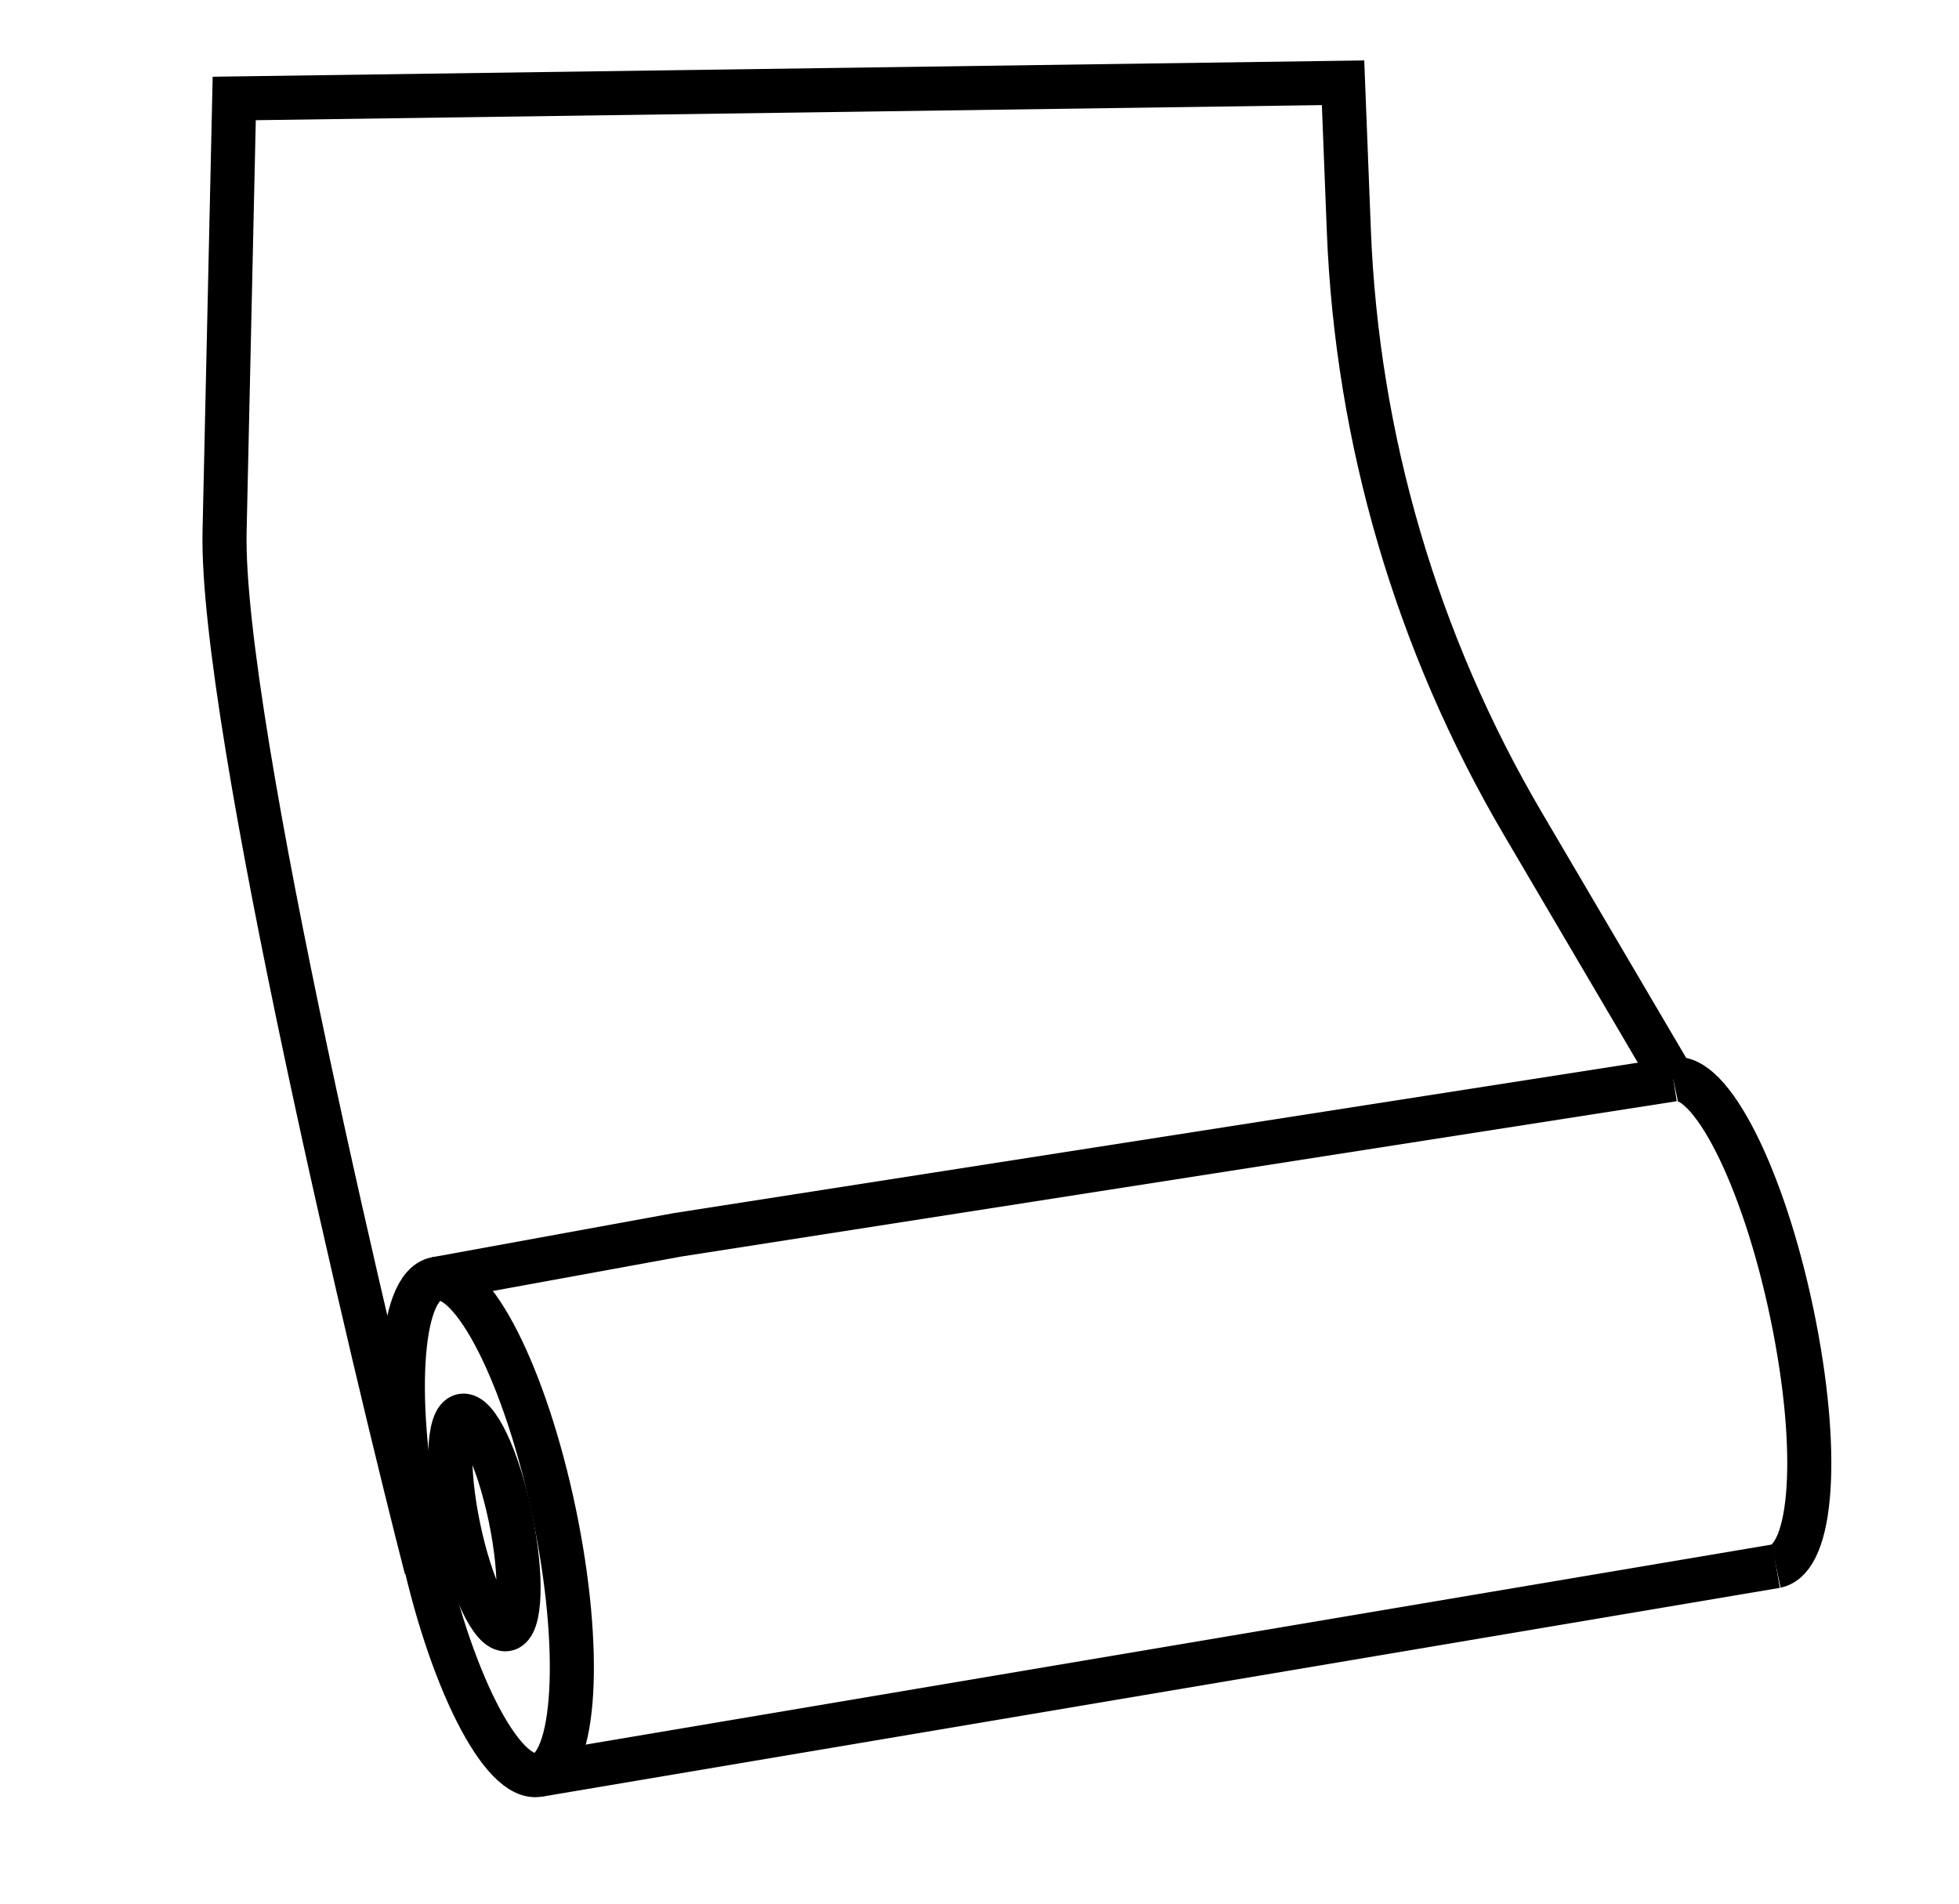
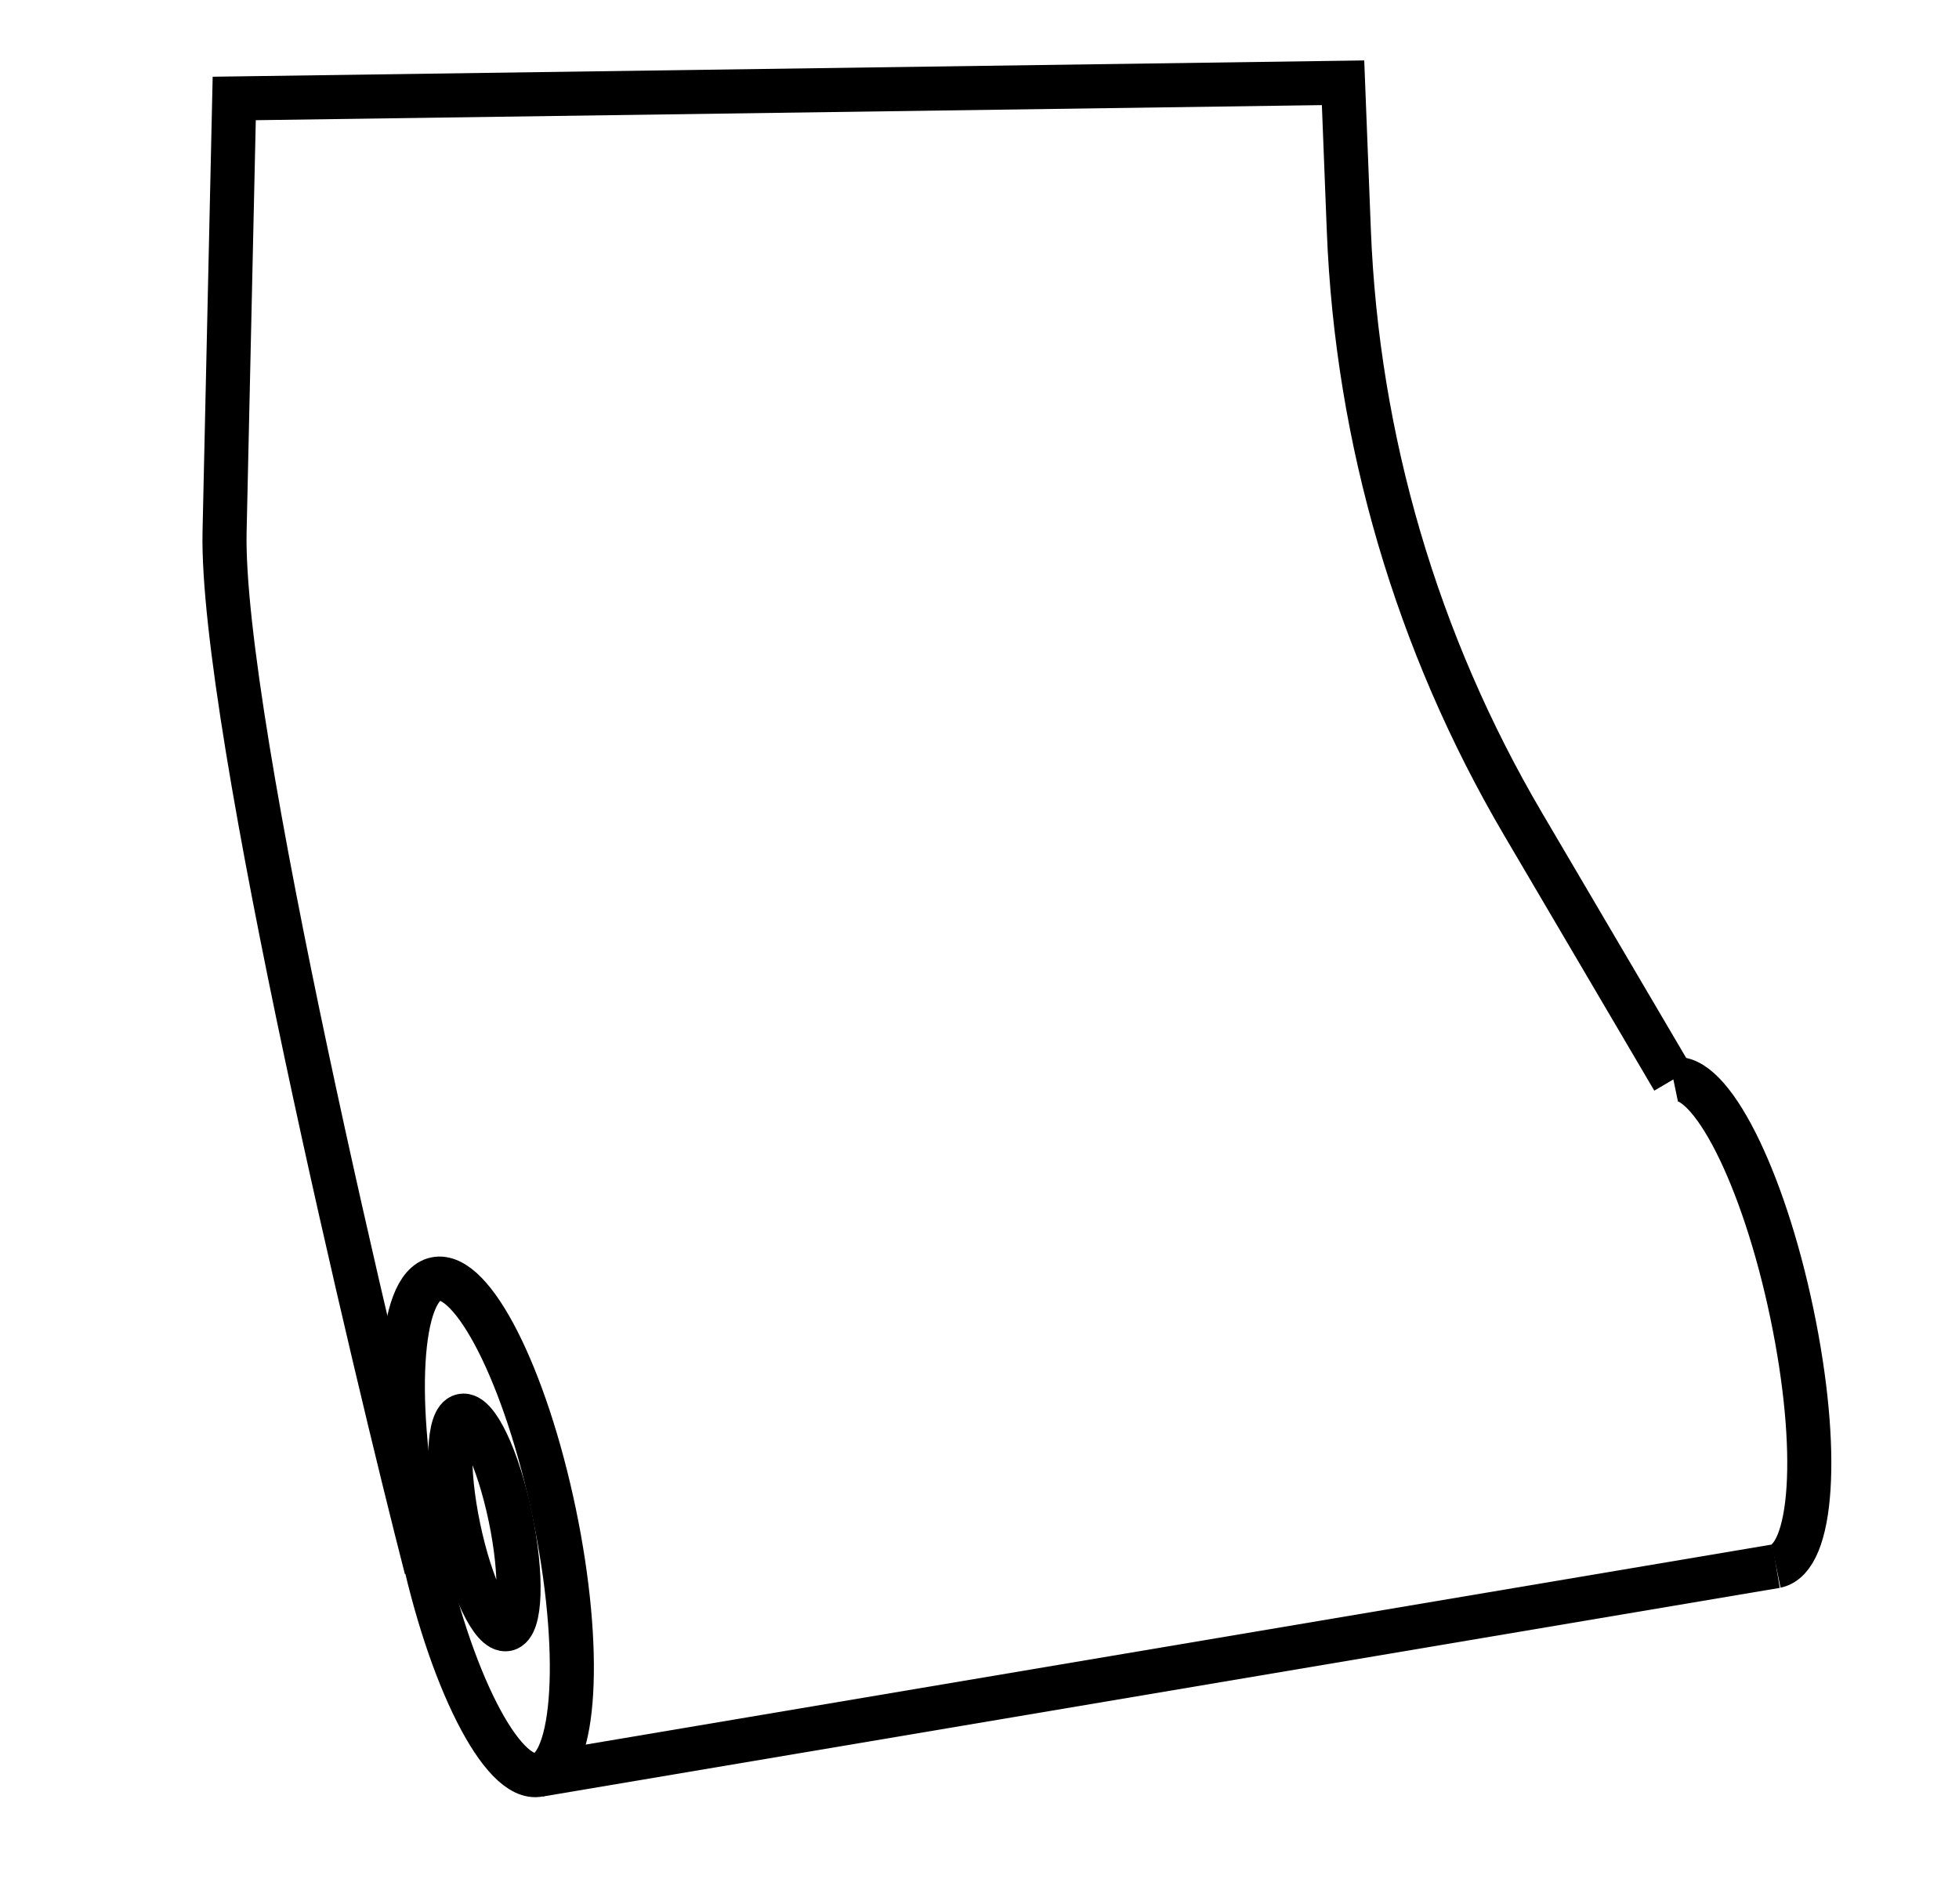
<svg xmlns="http://www.w3.org/2000/svg" version="1.1" viewBox="0 0 444.44 432">
  <defs>
    <style>
      .cls-1, .cls-2, .cls-3, .cls-4, .cls-5, .cls-6, .cls-7 {
        fill: none;
      }

      .cls-1, .cls-2, .cls-4, .cls-5, .cls-6, .cls-7 {
        stroke: #000;
        stroke-miterlimit: 10;
      }

      * {
        stroke-width: 10px;
      }

  
      .cls-8 {
        clip-path: url(#clippath-1);
      }

      .cls-9 {
        display: none;
        opacity: .5;
      }

      .cls-10 {
        clip-path: url(#clippath);
      }

    </style>
    <clipPath id="clippath">
      <rect class="cls-3" x="171.3" y="275.41" width="186.04" height="93.02" transform="translate(-45.73 43.77) rotate(-8.72)" />
    </clipPath>
    <clipPath id="clippath-1">
      <rect class="cls-3" x="171.3" y="275.41" width="186.04" height="93.02" transform="translate(-45.73 43.77) rotate(-8.72)" />
    </clipPath>
  </defs>
  <g>
    <g id="Layer_1">
      <path class="cls-7" d="M149.98,281.48" />
      <path class="cls-5" d="M122.3,402.68l280.65-47.34" />
      <line class="cls-1" x1="858.74" y1="-164.78" x2="903.55" y2="-164.78" />
-       <path class="cls-6" d="M963.17-164.78h53.09l.62-1.39c3.7-8.32,5.61-17.32,5.61-26.42v-1.53c0-9.9-2.31-19.05-6.22-26.54h0c-7.57-20.44-25.44-35.31-46.91-39.04l-24.2-4.2-21.71-24.65c-7.78-8.83-18.92-13.98-30.69-14.19l-121.07-2.1c-9.1-.16-18.05,2.31-25.78,7.12l-.13.08c-8.2,5.1-15.83,11.05-22.77,17.76l-16.53,15.98h0c-14.73,0-26.67,11.94-26.67,26.67v8.48c-3.28,8.37-5.33,20.39-5.33,33.74,0,25.28,7.36,45.78,16.44,45.78,4.92,0,9.33-6.02,12.35-15.56h62.51c2.96,12.07,7.94,20,13.59,20s10.63-7.93,13.59-20h65.78c5.3,10.3,13.37,16.89,22.41,16.89s17.11-6.58,22.41-16.89h59.61c6.16,10.05,15.41,16.44,25.76,16.44s19.6-6.4,25.76-16.44" />
+       <path class="cls-6" d="M963.17-164.78h53.09l.62-1.39c3.7-8.32,5.61-17.32,5.61-26.42v-1.53c0-9.9-2.31-19.05-6.22-26.54h0c-7.57-20.44-25.44-35.31-46.91-39.04l-24.2-4.2-21.71-24.65c-7.78-8.83-18.92-13.98-30.69-14.19l-121.07-2.1c-9.1-.16-18.05,2.31-25.78,7.12l-.13.08c-8.2,5.1-15.83,11.05-22.77,17.76h0c-14.73,0-26.67,11.94-26.67,26.67v8.48c-3.28,8.37-5.33,20.39-5.33,33.74,0,25.28,7.36,45.78,16.44,45.78,4.92,0,9.33-6.02,12.35-15.56h62.51c2.96,12.07,7.94,20,13.59,20s10.63-7.93,13.59-20h65.78c5.3,10.3,13.37,16.89,22.41,16.89s17.11-6.58,22.41-16.89h59.61c6.16,10.05,15.41,16.44,25.76,16.44s19.6-6.4,25.76-16.44" />
      <path d="M778.57-144.07l23.14-.93c9.59,0,18.02-6.36,20.65-15.59l1.22-4.3-30.63.11h0c-1.37,8.07-4.4,12.59-6.7,16.67l-7.69,4.04Z" />
      <path d="M714.04-164.89l-.68,3.48c-1.43,7.32-4.15,11.3-11.01,12.56-.28.05-11.32.31-11.61.3l-.89-.67,5.07-.89c2.01-1.35,5.73-7.31,6.5-9.61s1.42-4.31,2.53-5.21l10.07.04Z" />
      <path d="M858.85-164.23l3.13,4.49c10.86,15.6,26.08,16.13,37.27,1.31l4.79-6.35-45.19.55Z" />
      <path d="M963.59-164.61l3.17,4.78c12.23,15.19,30.29,15.83,42.89,1.39l5.4-6.18" />
      <ellipse cx="690.04" cy="-195.67" rx="11.78" ry="41.11" />
      <ellipse cx="779.81" cy="-195.44" rx="11.78" ry="41.11" />
      <path d="M936.7-267.89l-40.2-1.01c-28.5-.71-57.01-.39-85.49.96l-38.53,1.83-3.78-33.33,28.67-.67c17.2-.47,60.7-.2,82.27.94,1.51.08,12.89.78,17.06,1.39l10.22,1.67,29.78,28.22Z" />
      <polygon points="717.59 -264.56 763.37 -265 759.59 -296.33 749.15 -296.56 717.59 -264.56" />
      <polygon points="808.7 -231.59 822.63 -228.33 846.63 -228.04 857.3 -237.22 808.7 -237.52 808.7 -231.59" />
      <polygon points="1009.3 -225.67 995.37 -228.93 995.37 -234.85 1008.93 -234.33 1013.59 -227.22 1009.3 -225.67" />
      <polygon class="cls-5" points="148.26 -595.44 404.16 -483.61 386.59 -411.56 186.48 -388.33 148.26 -595.44" />
      <ellipse class="cls-5" cx="110.57" cy="346.43" rx="15.49" ry="57.45" transform="translate(-68.4 29.87) rotate(-11.78)" />
      <path class="cls-2" d="M455.22,98.76" />
      <path class="cls-6" d="M187.68-66.6" />
      <path class="cls-4" d="M441.23,60.24" />
      <ellipse class="cls-5" cx="109.91" cy="345.42" rx="6" ry="24.73" transform="translate(-68.21 29.72) rotate(-11.78)" />
      <path class="cls-5" d="M379.63,244.91c8.37-1.75,20.41,22.02,26.89,53.08,6.48,31.06,4.8,55.6-3.58,57.34" />
-       <polyline class="cls-5" points="379.63 244.91 153.78 280.16 98.84 290.19" />
      <path class="cls-7" d="M95.41,349.59" />
      <path class="cls-5" d="M96.7,355.89c-10.8-41.93-46.71-191.91-45.75-235.26l2.19-98.29,251.56-3.56,1.31,33.48c1.86,47.46,15.44,93.72,39.51,134.67l34.1,57.99" />
    </g>
  </g>
</svg>